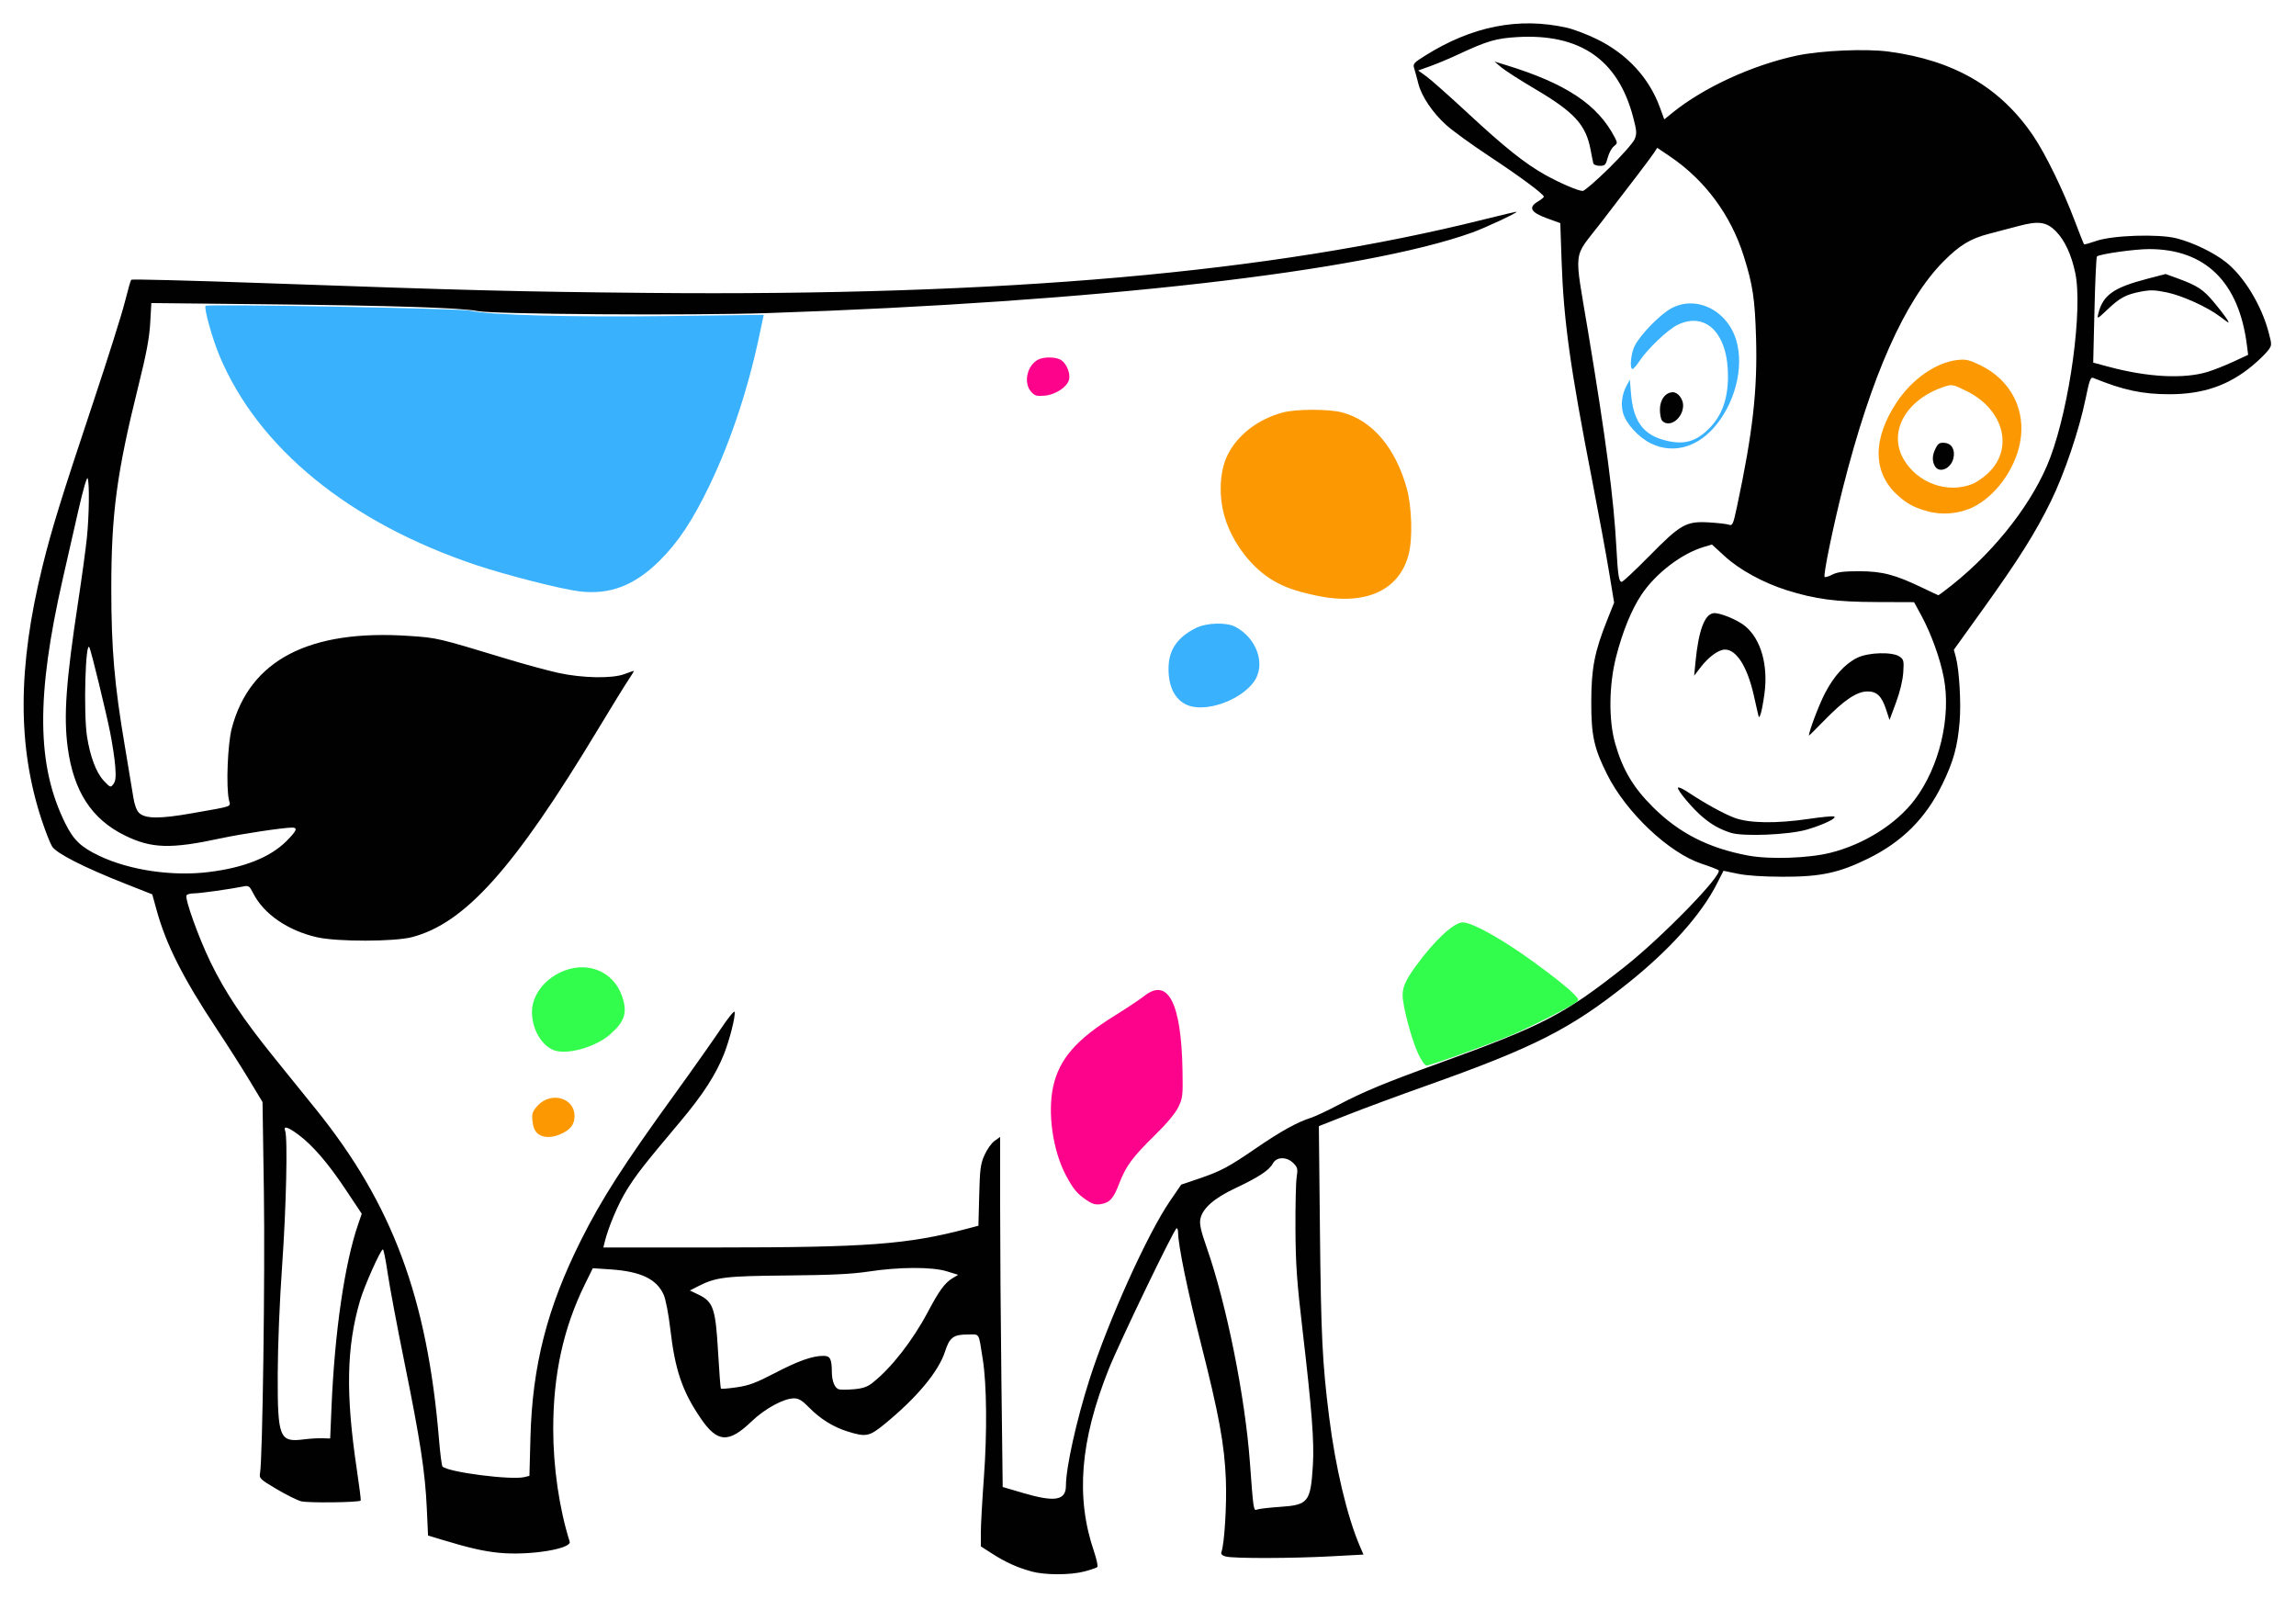
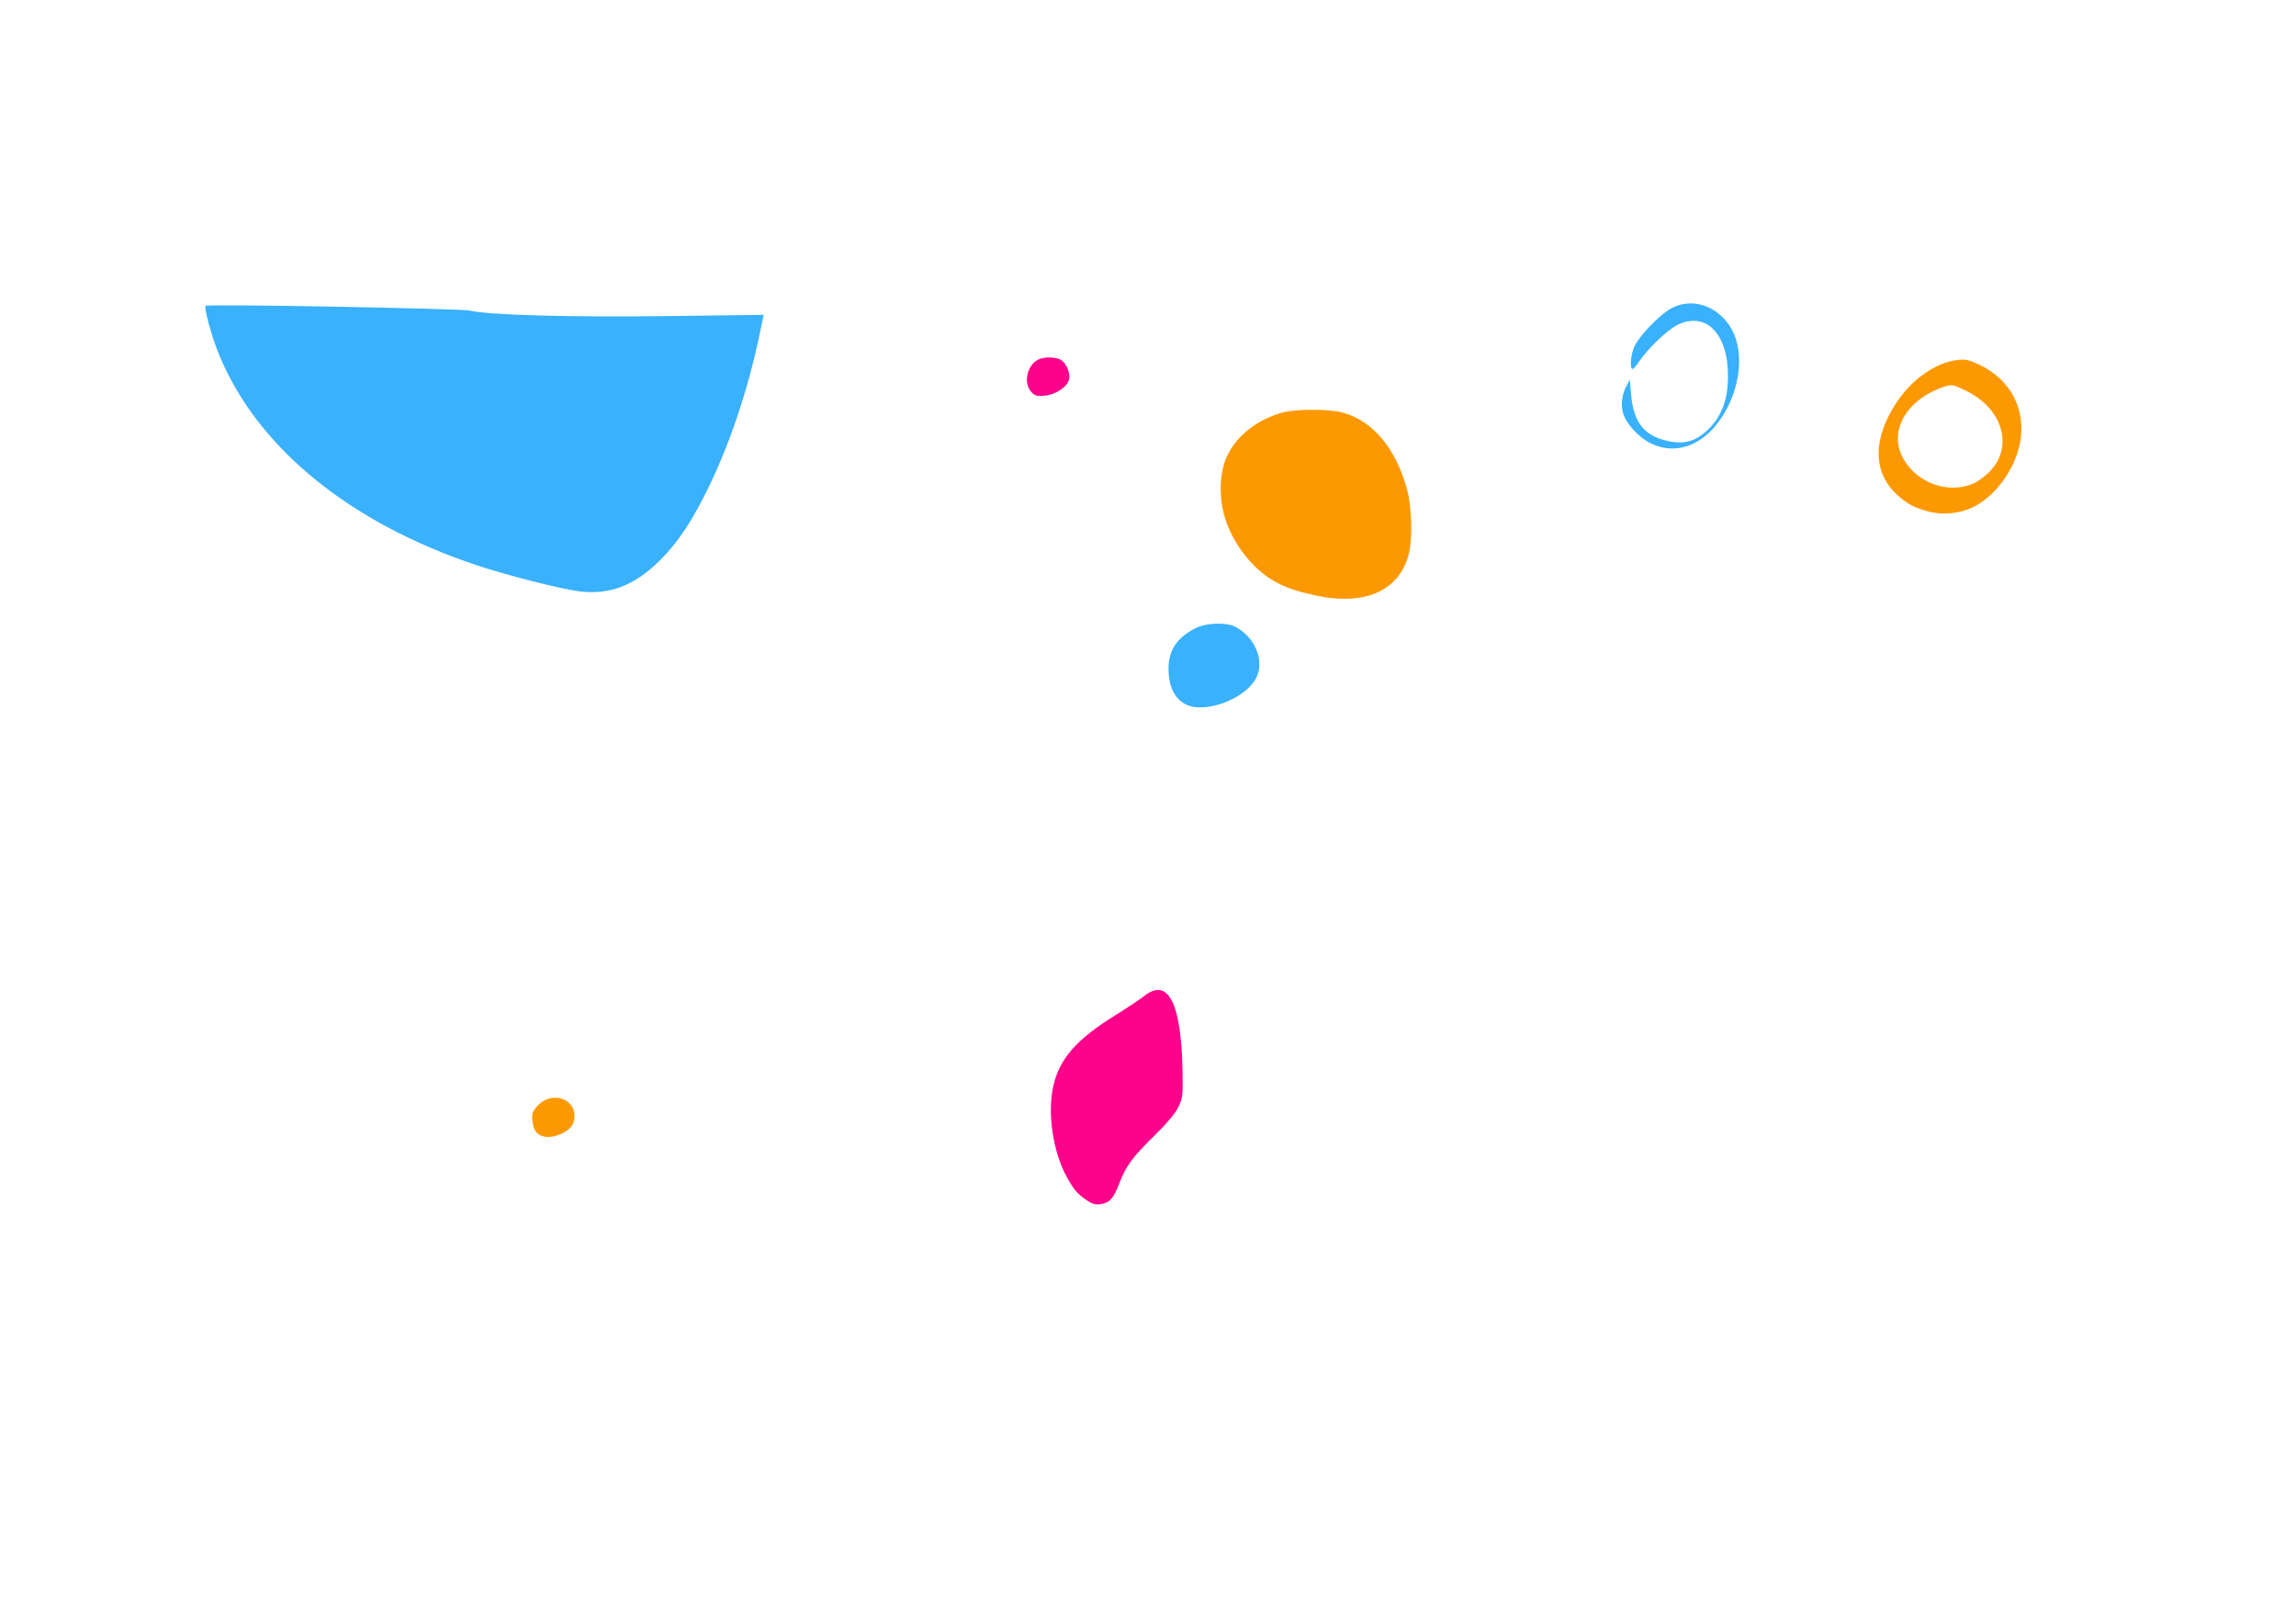
<svg xmlns="http://www.w3.org/2000/svg" xmlns:ns1="http://sodipodi.sourceforge.net/DTD/sodipodi-0.dtd" xmlns:ns2="http://www.inkscape.org/namespaces/inkscape" ns1:docname="Kuh Bunt SZW.svg" ns2:version="1.0 (4035a4fb49, 2020-05-01)" id="svg8" version="1.1" viewBox="0 0 191.403 133.32" height="133.32mm" width="191.403mm">
  <defs id="defs2" />
  <ns1:namedview lock-margins="true" fit-margin-right="2" fit-margin-bottom="2" fit-margin-left="2" fit-margin-top="2" ns2:window-maximized="1" ns2:window-y="651" ns2:window-x="-8" ns2:window-height="1017" ns2:window-width="1920" showgrid="false" ns2:document-rotation="0" ns2:current-layer="layer1" ns2:document-units="mm" ns2:cy="430.99024" ns2:cx="-69.001193" ns2:zoom="0.5" ns2:pageshadow="2" ns2:pageopacity="0.0" borderopacity="1.0" bordercolor="#666666" pagecolor="#ffffff" id="base" />
  <g transform="translate(-12.662,-8.249)" id="layer1" ns2:groupmode="layer" ns2:label="Ebene 1">
    <g transform="translate(-6.363,96.974)" id="g32">
      <g transform="matrix(1.905,0,0,1.905,-83.697,-328.05)" id="g55">
        <path style="fill:#39b1fd;stroke-width:0.085" d="m 105.861,156.475 c -0.52,-0.23 -0.804,-0.786 -0.804,-1.575 0,-0.815 0.366,-1.367 1.185,-1.783 0.468,-0.238 1.342,-0.268 1.737,-0.06 0.955,0.503 1.349,1.669 0.814,2.408 -0.602,0.831 -2.139,1.361 -2.932,1.01 z m -26.602,-4.971 c -0.782,-0.095 -3.173,-0.705 -4.487,-1.143 -5.543,-1.852 -9.551,-5.117 -11.243,-9.159 -0.321,-0.767 -0.693,-2.105 -0.609,-2.189 0.087,-0.087 11.165,0.114 11.572,0.21 0.82,0.194 4.405,0.293 8.648,0.238 l 4.203,-0.054 -0.199,0.941 c -0.49,2.314 -1.249,4.597 -2.163,6.502 -0.738,1.539 -1.376,2.504 -2.19,3.311 -1.109,1.099 -2.185,1.509 -3.532,1.345 z m 46.897,-6.475 c -0.536,-0.267 -1.086,-0.872 -1.21,-1.331 -0.103,-0.384 -0.045,-0.819 0.16,-1.199 l 0.139,-0.257 0.054,0.639 c 0.096,1.135 0.504,1.727 1.367,1.983 0.888,0.264 1.454,0.125 2.07,-0.506 0.542,-0.556 0.798,-1.27 0.804,-2.243 0.012,-1.878 -0.958,-2.875 -2.208,-2.27 -0.425,0.206 -1.31,1.048 -1.665,1.584 -0.126,0.191 -0.263,0.347 -0.303,0.347 -0.138,0 -0.074,-0.683 0.094,-1.013 0.246,-0.482 1.071,-1.336 1.563,-1.619 1.091,-0.626 2.484,0.042 2.882,1.38 0.355,1.194 -0.067,2.805 -1.008,3.851 -0.779,0.866 -1.816,1.113 -2.74,0.652 z" id="path44" />
        <path style="fill:#fc9902;stroke-width:0.085" d="m 77.456,175.238 c -0.125,-0.101 -0.201,-0.278 -0.23,-0.533 -0.037,-0.325 -0.01,-0.421 0.183,-0.65 0.577,-0.686 1.655,-0.416 1.655,0.415 0,0.373 -0.192,0.613 -0.64,0.8 -0.388,0.162 -0.743,0.15 -0.968,-0.032 z m 34.035,-23.553 c -0.869,-0.188 -1.352,-0.358 -1.855,-0.652 -0.945,-0.554 -1.786,-1.655 -2.118,-2.773 -0.273,-0.918 -0.228,-1.987 0.112,-2.696 0.425,-0.887 1.337,-1.594 2.432,-1.885 0.581,-0.155 2.016,-0.156 2.594,-0.002 1.317,0.351 2.324,1.532 2.825,3.313 0.224,0.796 0.266,2.196 0.087,2.892 -0.413,1.606 -1.916,2.271 -4.077,1.804 z m 26.774,-3.684 c -0.588,-0.165 -0.89,-0.327 -1.299,-0.697 -1.098,-0.992 -1.112,-2.464 -0.038,-4.079 0.67,-1.007 1.706,-1.73 2.64,-1.841 0.37,-0.044 0.51,-0.013 0.99,0.215 1.367,0.652 2.049,1.989 1.755,3.439 -0.237,1.166 -1.083,2.314 -2.055,2.787 -0.596,0.29 -1.349,0.356 -1.992,0.176 z m 1.993,-1.202 c 0.152,-0.063 0.435,-0.257 0.627,-0.431 1.182,-1.066 0.748,-2.809 -0.902,-3.625 -0.585,-0.289 -0.641,-0.301 -0.947,-0.202 -1.693,0.548 -2.505,1.972 -1.813,3.178 0.606,1.057 1.944,1.533 3.035,1.079 z" id="path42" />
        <path style="fill:#fd028b;stroke-width:0.085" d="m 101.467,178.143 c -0.41,-0.279 -0.57,-0.47 -0.888,-1.06 -0.582,-1.078 -0.825,-2.757 -0.567,-3.915 0.267,-1.199 1.009,-2.052 2.698,-3.1 0.523,-0.325 1.099,-0.708 1.28,-0.851 1.047,-0.832 1.627,0.294 1.68,3.264 0.02,1.096 0.007,1.203 -0.185,1.598 -0.13,0.268 -0.508,0.719 -1.027,1.228 -0.981,0.961 -1.265,1.347 -1.558,2.112 -0.252,0.661 -0.414,0.84 -0.817,0.904 -0.219,0.035 -0.362,-0.006 -0.615,-0.179 z m -2.41,-35.356 c -0.363,-0.389 -0.198,-1.168 0.3,-1.423 0.26,-0.133 0.803,-0.118 1.012,0.029 0.234,0.164 0.401,0.584 0.336,0.845 -0.081,0.324 -0.586,0.66 -1.059,0.705 -0.345,0.033 -0.435,0.009 -0.589,-0.156 z" id="path40" />
-         <path style="fill:#32fd4c;stroke-width:0.085" d="m 115.977,171.728 c -0.286,-0.615 -0.674,-2.078 -0.676,-2.544 -8.8e-4,-0.366 0.141,-0.68 0.582,-1.285 0.818,-1.124 1.661,-1.907 2.052,-1.907 0.314,0 1.159,0.426 2.191,1.104 0.965,0.634 2.317,1.662 2.662,2.023 0.242,0.254 0.244,0.264 0.085,0.384 -0.289,0.217 -2.085,1.121 -2.873,1.447 -1.024,0.423 -3.494,1.308 -3.651,1.308 -0.072,0 -0.232,-0.228 -0.372,-0.529 z m -37.845,-0.153 c -0.535,-0.226 -0.931,-0.934 -0.931,-1.664 0,-0.675 0.471,-1.347 1.198,-1.71 1.127,-0.563 2.341,-0.12 2.736,0.999 0.257,0.727 0.138,1.121 -0.51,1.691 -0.649,0.572 -1.928,0.923 -2.492,0.685 z" id="path38" />
-         <path style="fill:#010101;stroke-width:0.085" d="m 99.054,194.391 c -0.609,-0.164 -1.135,-0.402 -1.723,-0.781 l -0.486,-0.313 -8.4e-4,-0.593 c -4.3e-4,-0.326 0.061,-1.431 0.136,-2.455 0.142,-1.932 0.122,-4.046 -0.049,-5.122 -0.196,-1.234 -0.114,-1.101 -0.675,-1.101 -0.609,0 -0.783,0.132 -0.978,0.742 -0.28,0.877 -1.233,2.021 -2.642,3.174 -0.675,0.552 -0.813,0.58 -1.627,0.326 -0.628,-0.196 -1.196,-0.551 -1.697,-1.063 -0.292,-0.298 -0.439,-0.385 -0.649,-0.385 -0.443,0 -1.271,0.451 -1.851,1.008 -1.008,0.968 -1.501,0.936 -2.236,-0.148 -0.802,-1.182 -1.114,-2.103 -1.322,-3.901 -0.075,-0.648 -0.199,-1.289 -0.288,-1.491 -0.306,-0.691 -1.006,-1.024 -2.338,-1.112 l -0.764,-0.051 -0.349,0.71 c -0.939,1.91 -1.383,3.942 -1.383,6.327 0,1.674 0.266,3.495 0.72,4.925 0.102,0.321 -1.78,0.621 -3.091,0.491 -0.685,-0.068 -1.3,-0.209 -2.548,-0.586 l -0.559,-0.169 -0.054,-1.184 c -0.072,-1.589 -0.285,-2.98 -0.979,-6.394 -0.321,-1.578 -0.651,-3.336 -0.734,-3.907 -0.083,-0.57 -0.177,-1.037 -0.209,-1.037 -0.097,0 -0.82,1.619 -1.001,2.244 -0.595,2.045 -0.633,4.088 -0.138,7.401 0.108,0.725 0.184,1.332 0.169,1.347 -0.084,0.084 -2.327,0.11 -2.612,0.03 -0.179,-0.05 -0.666,-0.293 -1.082,-0.54 -0.715,-0.425 -0.754,-0.463 -0.712,-0.692 0.112,-0.606 0.222,-8.723 0.168,-12.315 l -0.059,-3.922 -0.576,-0.956 c -0.317,-0.526 -0.955,-1.528 -1.419,-2.228 -1.485,-2.24 -2.224,-3.702 -2.644,-5.228 l -0.186,-0.677 -1.155,-0.455 c -1.814,-0.714 -3.047,-1.341 -3.23,-1.642 -0.086,-0.141 -0.289,-0.66 -0.453,-1.154 -1.065,-3.216 -1.055,-6.687 0.033,-11.097 0.404,-1.638 0.811,-2.955 2.24,-7.242 0.621,-1.863 1.234,-3.806 1.362,-4.318 0.128,-0.512 0.255,-0.956 0.283,-0.987 0.028,-0.03 2.565,0.034 5.638,0.143 9.251,0.329 11.279,0.38 16.976,0.434 15.549,0.146 27.28,-0.886 36.597,-3.219 0.78,-0.195 1.418,-0.345 1.418,-0.332 0,0.06 -1.386,0.707 -1.946,0.908 -4.735,1.701 -16.485,3.045 -30.82,3.525 -3.38,0.113 -11.973,0.054 -12.7,-0.087 -0.745,-0.145 -3.644,-0.239 -9.153,-0.297 l -5.131,-0.054 -0.049,0.872 c -0.037,0.655 -0.167,1.348 -0.523,2.777 -0.943,3.794 -1.18,5.572 -1.18,8.848 2.8e-4,2.627 0.137,4.217 0.594,6.9 0.162,0.955 0.329,1.961 0.371,2.237 0.046,0.308 0.141,0.566 0.244,0.67 0.267,0.267 0.909,0.273 2.34,0.019 1.842,-0.326 1.67,-0.264 1.599,-0.58 -0.131,-0.582 -0.057,-2.445 0.124,-3.134 0.785,-2.984 3.384,-4.339 7.756,-4.044 1.246,0.084 1.231,0.081 4.276,1.004 0.768,0.233 1.778,0.508 2.244,0.611 1.064,0.235 2.37,0.259 2.91,0.055 0.204,-0.077 0.387,-0.14 0.406,-0.14 0.02,0 -0.076,0.162 -0.211,0.36 -0.136,0.198 -0.753,1.198 -1.37,2.223 -3.66,6.069 -5.805,8.463 -8.128,9.069 -0.769,0.201 -3.256,0.205 -4.14,0.007 -1.275,-0.285 -2.338,-1.013 -2.799,-1.916 -0.173,-0.339 -0.203,-0.359 -0.454,-0.307 -0.551,0.114 -1.887,0.301 -2.148,0.301 -0.149,2.6e-4 -0.293,0.038 -0.322,0.084 -0.086,0.139 0.526,1.845 1.049,2.923 0.634,1.307 1.422,2.49 2.773,4.162 0.596,0.738 1.422,1.76 1.835,2.272 3.35,4.148 4.878,8.249 5.394,14.478 0.05,0.605 0.118,1.128 0.151,1.161 0.247,0.249 3.019,0.605 3.592,0.461 l 0.212,-0.053 0.044,-1.673 c 0.082,-3.139 0.731,-5.678 2.201,-8.616 0.918,-1.834 1.856,-3.296 4.128,-6.435 0.775,-1.071 1.673,-2.344 1.996,-2.828 0.322,-0.484 0.597,-0.822 0.611,-0.751 0.039,0.199 -0.214,1.205 -0.46,1.831 -0.36,0.915 -0.928,1.792 -1.927,2.98 -1.584,1.883 -1.909,2.299 -2.339,2.991 -0.37,0.596 -0.807,1.631 -0.962,2.275 l -0.056,0.233 4.976,-3.3e-4 c 6.559,-4.3e-4 8.328,-0.132 10.915,-0.814 l 0.521,-0.137 0.034,-1.323 c 0.03,-1.159 0.058,-1.379 0.232,-1.77 0.109,-0.246 0.307,-0.525 0.441,-0.62 l 0.243,-0.173 9e-5,3.033 c 4e-5,1.668 0.025,5.114 0.056,7.659 l 0.056,4.626 0.897,0.264 c 1.392,0.409 1.87,0.327 1.87,-0.323 0,-0.785 0.461,-2.865 1.03,-4.645 0.82,-2.566 2.529,-6.354 3.522,-7.807 l 0.492,-0.72 0.759,-0.257 c 0.98,-0.332 1.307,-0.507 2.537,-1.351 1.046,-0.718 1.779,-1.124 2.371,-1.313 0.186,-0.059 0.72,-0.309 1.185,-0.554 1.121,-0.591 2.055,-0.978 4.445,-1.843 4.549,-1.646 5.453,-2.116 8.114,-4.218 1.652,-1.305 4.308,-4.038 4.104,-4.222 -0.038,-0.034 -0.369,-0.161 -0.736,-0.282 -1.436,-0.475 -3.304,-2.239 -4.141,-3.912 -0.575,-1.149 -0.695,-1.699 -0.693,-3.171 0.002,-1.475 0.143,-2.195 0.699,-3.59 l 0.301,-0.754 -0.225,-1.363 c -0.124,-0.75 -0.455,-2.544 -0.736,-3.987 -0.965,-4.955 -1.248,-6.986 -1.338,-9.608 l -0.057,-1.649 -0.593,-0.215 c -0.702,-0.255 -0.818,-0.475 -0.386,-0.73 0.142,-0.084 0.259,-0.18 0.259,-0.212 0,-0.11 -1.05,-0.887 -2.413,-1.787 -0.745,-0.492 -1.58,-1.098 -1.856,-1.346 -0.601,-0.542 -1.087,-1.264 -1.225,-1.824 -0.056,-0.225 -0.134,-0.513 -0.174,-0.639 -0.068,-0.216 -0.041,-0.251 0.449,-0.56 2.065,-1.304 4.128,-1.713 6.235,-1.235 0.303,0.069 0.899,0.297 1.326,0.508 1.309,0.646 2.268,1.689 2.736,2.975 l 0.192,0.526 0.35,-0.284 c 1.369,-1.112 3.507,-2.094 5.458,-2.509 1.045,-0.222 3.014,-0.307 4.011,-0.174 2.871,0.384 4.899,1.568 6.34,3.704 0.531,0.787 1.293,2.351 1.803,3.7 0.209,0.552 0.392,1.016 0.406,1.031 0.015,0.015 0.255,-0.052 0.534,-0.149 0.717,-0.249 2.728,-0.315 3.514,-0.115 0.73,0.185 1.634,0.622 2.172,1.05 0.787,0.626 1.553,1.889 1.862,3.072 0.145,0.556 0.145,0.56 -0.043,0.804 -0.104,0.135 -0.404,0.425 -0.666,0.644 -1.039,0.867 -2.158,1.253 -3.639,1.253 -1.181,0 -2.022,-0.18 -3.334,-0.715 -0.111,-0.045 -0.166,0.106 -0.328,0.902 -0.277,1.362 -0.925,3.279 -1.517,4.489 -0.673,1.375 -1.418,2.559 -2.968,4.719 l -1.282,1.786 0.087,0.322 c 0.15,0.557 0.235,2.013 0.165,2.837 -0.092,1.086 -0.269,1.726 -0.753,2.721 -0.728,1.496 -1.755,2.523 -3.262,3.263 -1.272,0.624 -2.072,0.794 -3.725,0.79 -0.875,-0.002 -1.574,-0.049 -1.974,-0.132 l -0.619,-0.129 -0.284,0.559 c -0.687,1.356 -2.06,2.891 -3.897,4.359 -2.507,2.003 -4.095,2.81 -8.848,4.496 -1.141,0.405 -2.66,0.966 -3.376,1.248 l -1.302,0.512 0.047,4.54 c 0.048,4.647 0.105,5.815 0.402,8.18 0.276,2.208 0.788,4.359 1.345,5.66 l 0.158,0.368 -1.41,0.076 c -1.741,0.094 -4.29,0.099 -4.614,0.009 -0.159,-0.044 -0.225,-0.108 -0.194,-0.187 0.133,-0.346 0.24,-2.075 0.197,-3.175 -0.061,-1.543 -0.3,-2.846 -1.113,-6.046 -0.567,-2.231 -0.977,-4.231 -0.977,-4.76 0,-0.111 -0.029,-0.199 -0.064,-0.197 -0.1,0.006 -2.509,5.003 -2.977,6.177 -1.248,3.13 -1.447,5.594 -0.641,7.963 0.116,0.342 0.182,0.65 0.147,0.685 -0.035,0.035 -0.291,0.123 -0.569,0.195 -0.623,0.162 -1.714,0.161 -2.322,-0.002 z m 10.888,-2.823 c 1.236,-0.084 1.333,-0.207 1.433,-1.827 0.063,-1.014 -0.046,-2.435 -0.45,-5.884 -0.253,-2.155 -0.304,-2.891 -0.313,-4.445 -0.005,-1.024 0.018,-2.046 0.053,-2.27 0.056,-0.363 0.04,-0.429 -0.144,-0.614 -0.292,-0.292 -0.737,-0.285 -0.897,0.014 -0.157,0.294 -0.624,0.602 -1.64,1.08 -0.942,0.444 -1.447,0.891 -1.535,1.358 -0.041,0.218 0.028,0.525 0.282,1.249 0.862,2.459 1.676,6.508 1.887,9.385 0.156,2.119 0.158,2.137 0.318,2.071 0.078,-0.032 0.53,-0.085 1.006,-0.117 z m -41.919,-3.002 0.348,0.01 0.058,-1.365 c 0.139,-3.3 0.573,-6.283 1.165,-8.007 l 0.159,-0.462 -0.711,-1.067 c -0.774,-1.163 -1.451,-1.945 -2.084,-2.41 -0.448,-0.329 -0.645,-0.382 -0.556,-0.15 0.115,0.3 0.046,3.362 -0.134,5.909 -0.11,1.554 -0.188,3.483 -0.192,4.738 -0.008,2.783 0.074,2.99 1.134,2.854 0.256,-0.033 0.622,-0.056 0.813,-0.05 z m 24.09,-2.434 c 0.805,-0.632 1.745,-1.835 2.405,-3.079 0.499,-0.941 0.747,-1.282 1.077,-1.483 l 0.257,-0.156 -0.499,-0.154 c -0.644,-0.198 -2.077,-0.194 -3.42,0.011 -0.727,0.111 -1.628,0.154 -3.556,0.172 -2.737,0.025 -3.121,0.072 -3.914,0.477 l -0.352,0.18 0.376,0.18 c 0.647,0.31 0.749,0.606 0.857,2.484 0.05,0.875 0.107,1.608 0.125,1.629 0.019,0.021 0.328,-0.004 0.688,-0.056 0.534,-0.076 0.841,-0.191 1.67,-0.622 1.028,-0.535 1.645,-0.754 2.128,-0.755 0.294,-0.001 0.366,0.134 0.369,0.692 0.002,0.416 0.126,0.723 0.314,0.773 0.084,0.022 0.382,0.02 0.661,-0.005 0.387,-0.035 0.582,-0.103 0.816,-0.287 z M 63.064,163.788 c 1.54,-0.188 2.686,-0.645 3.395,-1.354 0.446,-0.446 0.506,-0.59 0.248,-0.59 -0.385,0 -2.229,0.277 -3.103,0.466 -2.213,0.478 -3.051,0.454 -4.225,-0.124 -1.444,-0.71 -2.237,-1.932 -2.493,-3.84 -0.185,-1.376 -0.076,-2.895 0.453,-6.365 0.163,-1.071 0.337,-2.342 0.386,-2.824 0.099,-0.984 0.117,-2.379 0.033,-2.598 -0.032,-0.084 -0.207,0.524 -0.418,1.454 -0.2,0.879 -0.499,2.193 -0.665,2.921 -1.181,5.17 -1.152,8.197 0.106,10.729 0.364,0.733 0.684,1.037 1.494,1.421 1.321,0.627 3.187,0.902 4.79,0.705 z m 70.948,-0.839 c 1.476,-0.368 2.888,-1.255 3.696,-2.322 1.081,-1.426 1.605,-3.623 1.275,-5.345 -0.161,-0.841 -0.555,-1.93 -0.978,-2.709 l -0.322,-0.593 -1.645,-0.006 c -1.783,-0.006 -2.665,-0.122 -3.918,-0.515 -1.025,-0.321 -2.076,-0.895 -2.72,-1.486 l -0.562,-0.515 -0.355,0.105 c -0.973,0.287 -2.114,1.162 -2.735,2.097 -0.431,0.649 -0.821,1.606 -1.102,2.702 -0.317,1.237 -0.335,2.768 -0.045,3.794 0.327,1.153 0.791,1.935 1.662,2.799 1.144,1.135 2.426,1.787 4.152,2.112 0.937,0.176 2.641,0.121 3.596,-0.118 z m -4.36,-0.88 c -0.488,-0.162 -0.812,-0.344 -1.221,-0.686 -0.441,-0.368 -1.151,-1.217 -1.078,-1.29 0.029,-0.029 0.215,0.055 0.414,0.187 0.759,0.504 1.566,0.949 2.055,1.135 0.635,0.241 1.826,0.259 3.242,0.05 0.526,-0.078 1.021,-0.127 1.101,-0.11 0.213,0.046 -0.428,0.36 -1.18,0.579 -0.789,0.229 -2.801,0.311 -3.332,0.135 z m 3.429,-4.249 c 0,-0.186 0.436,-1.339 0.697,-1.844 0.399,-0.77 0.885,-1.304 1.426,-1.566 0.489,-0.237 1.538,-0.264 1.846,-0.048 0.18,0.126 0.194,0.186 0.159,0.699 -0.023,0.345 -0.146,0.851 -0.319,1.318 l -0.281,0.757 -0.147,-0.45 c -0.197,-0.603 -0.414,-0.81 -0.839,-0.799 -0.458,0.012 -1,0.377 -1.848,1.246 -0.382,0.391 -0.694,0.701 -0.694,0.688 z m -2.233,-0.972 c -0.028,-0.116 -0.105,-0.461 -0.173,-0.766 -0.281,-1.264 -0.758,-2.028 -1.267,-2.028 -0.276,0 -0.713,0.316 -1.056,0.763 l -0.292,0.38 0.057,-0.593 c 0.133,-1.372 0.394,-2.085 0.783,-2.142 0.259,-0.038 1.049,0.284 1.39,0.565 0.693,0.571 1.017,1.712 0.844,2.971 -0.052,0.38 -0.127,0.775 -0.165,0.876 -0.07,0.183 -0.071,0.183 -0.121,-0.027 z m -71.884,2.303 c -0.027,-0.34 -0.128,-1.007 -0.224,-1.482 -0.188,-0.932 -0.811,-3.492 -0.901,-3.7 -0.177,-0.41 -0.269,2.878 -0.108,3.895 0.139,0.882 0.404,1.58 0.731,1.927 0.289,0.307 0.3,0.31 0.424,0.146 0.098,-0.13 0.116,-0.309 0.078,-0.786 z m 80.415,-7.95 c 1.927,-1.544 3.555,-3.661 4.261,-5.543 0.864,-2.301 1.433,-6.51 1.094,-8.099 -0.17,-0.796 -0.459,-1.416 -0.843,-1.806 -0.41,-0.416 -0.757,-0.467 -1.624,-0.236 -0.373,0.099 -0.955,0.252 -1.294,0.34 -0.824,0.213 -1.299,0.501 -2.008,1.217 -1.69,1.705 -3.161,5.02 -4.398,9.911 -0.43,1.701 -0.866,3.823 -0.799,3.89 0.026,0.026 0.178,-0.019 0.336,-0.101 0.222,-0.114 0.495,-0.148 1.178,-0.148 1.003,9.9e-4 1.574,0.15 2.752,0.717 0.373,0.179 0.692,0.329 0.71,0.333 0.018,0.004 0.304,-0.21 0.635,-0.475 z m -0.792,-5.185 c -0.123,-0.23 -0.109,-0.481 0.044,-0.777 0.111,-0.214 0.175,-0.251 0.401,-0.229 0.307,0.03 0.461,0.317 0.369,0.686 -0.115,0.457 -0.631,0.66 -0.813,0.32 z m -12.495,3.949 c 1.371,-1.396 1.615,-1.534 2.609,-1.476 0.383,0.022 0.776,0.067 0.874,0.1 0.165,0.055 0.19,9.5e-4 0.361,-0.801 0.689,-3.235 0.898,-5.089 0.832,-7.365 -0.05,-1.718 -0.142,-2.329 -0.542,-3.597 -0.567,-1.796 -1.698,-3.321 -3.237,-4.36 l -0.545,-0.368 -0.132,0.204 c -0.135,0.208 -1.021,1.376 -2.369,3.12 -1.202,1.557 -1.141,1.017 -0.531,4.687 0.791,4.758 1.13,7.341 1.245,9.499 0.063,1.184 0.109,1.482 0.231,1.482 0.054,0 0.595,-0.506 1.203,-1.126 z m 0.571,-5.919 c -0.056,-0.056 -0.102,-0.278 -0.102,-0.493 0,-0.436 0.244,-0.76 0.572,-0.76 0.214,0 0.444,0.297 0.444,0.573 0,0.566 -0.59,1.004 -0.914,0.68 z m 23.859,-2.141 c 0.256,-0.077 0.761,-0.277 1.123,-0.444 l 0.657,-0.304 -0.055,-0.431 c -0.35,-2.754 -1.814,-4.192 -4.272,-4.197 -0.638,-0.001 -2.189,0.219 -2.29,0.324 -0.029,0.03 -0.078,1.088 -0.108,2.35 l -0.055,2.295 0.701,0.187 c 1.692,0.453 3.259,0.533 4.299,0.22 z m 0.55,-2.422 c -0.552,-0.419 -1.648,-0.917 -2.328,-1.058 -0.522,-0.108 -0.725,-0.114 -1.142,-0.033 -0.656,0.128 -0.908,0.264 -1.463,0.789 -0.44,0.416 -0.454,0.422 -0.395,0.18 0.195,-0.812 0.661,-1.146 2.13,-1.528 l 0.818,-0.213 0.512,0.187 c 0.891,0.326 1.134,0.486 1.619,1.071 0.424,0.511 0.678,0.871 0.611,0.864 -0.013,-0.001 -0.177,-0.118 -0.363,-0.26 z m -26.742,-6.49 c 0.557,-0.547 1.064,-1.121 1.126,-1.275 0.1,-0.247 0.091,-0.363 -0.07,-0.974 -0.663,-2.511 -2.325,-3.654 -5.076,-3.491 -0.929,0.055 -1.314,0.169 -2.597,0.769 -0.373,0.174 -0.914,0.401 -1.204,0.504 l -0.526,0.188 0.357,0.257 c 0.196,0.141 1.019,0.872 1.829,1.623 1.598,1.483 2.488,2.193 3.367,2.685 0.642,0.359 1.445,0.704 1.646,0.707 0.074,0.001 0.591,-0.446 1.148,-0.993 z m -0.682,-0.212 c -0.016,-0.058 -0.07,-0.324 -0.119,-0.591 -0.206,-1.1 -0.706,-1.648 -2.435,-2.668 -0.65,-0.383 -1.315,-0.81 -1.477,-0.948 l -0.295,-0.251 0.508,0.156 c 2.634,0.811 4.014,1.73 4.759,3.172 0.119,0.229 0.116,0.256 -0.044,0.381 -0.095,0.074 -0.215,0.296 -0.267,0.494 -0.085,0.322 -0.121,0.36 -0.348,0.36 -0.139,0 -0.266,-0.048 -0.282,-0.106 z" id="path34" />
      </g>
    </g>
  </g>
</svg>